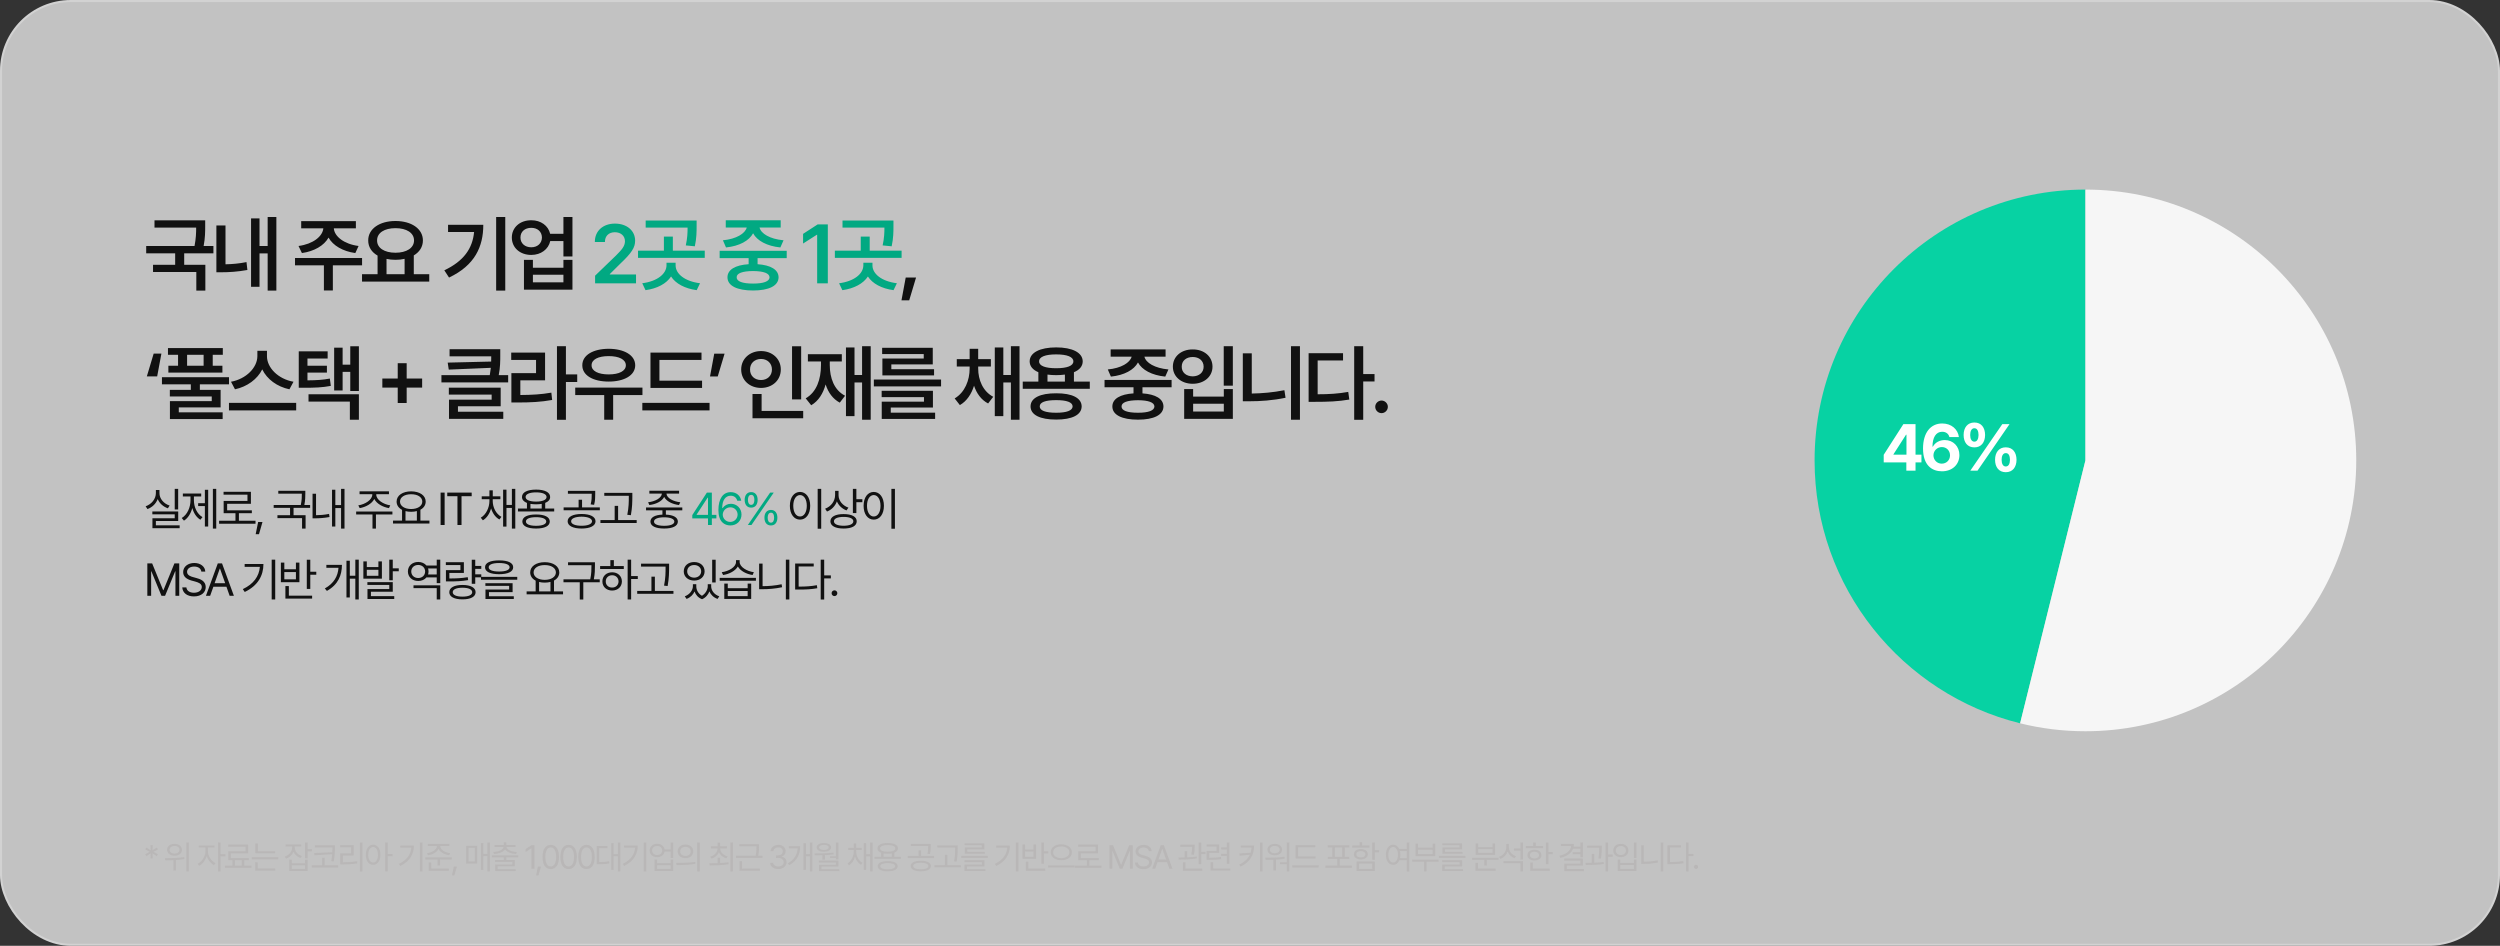
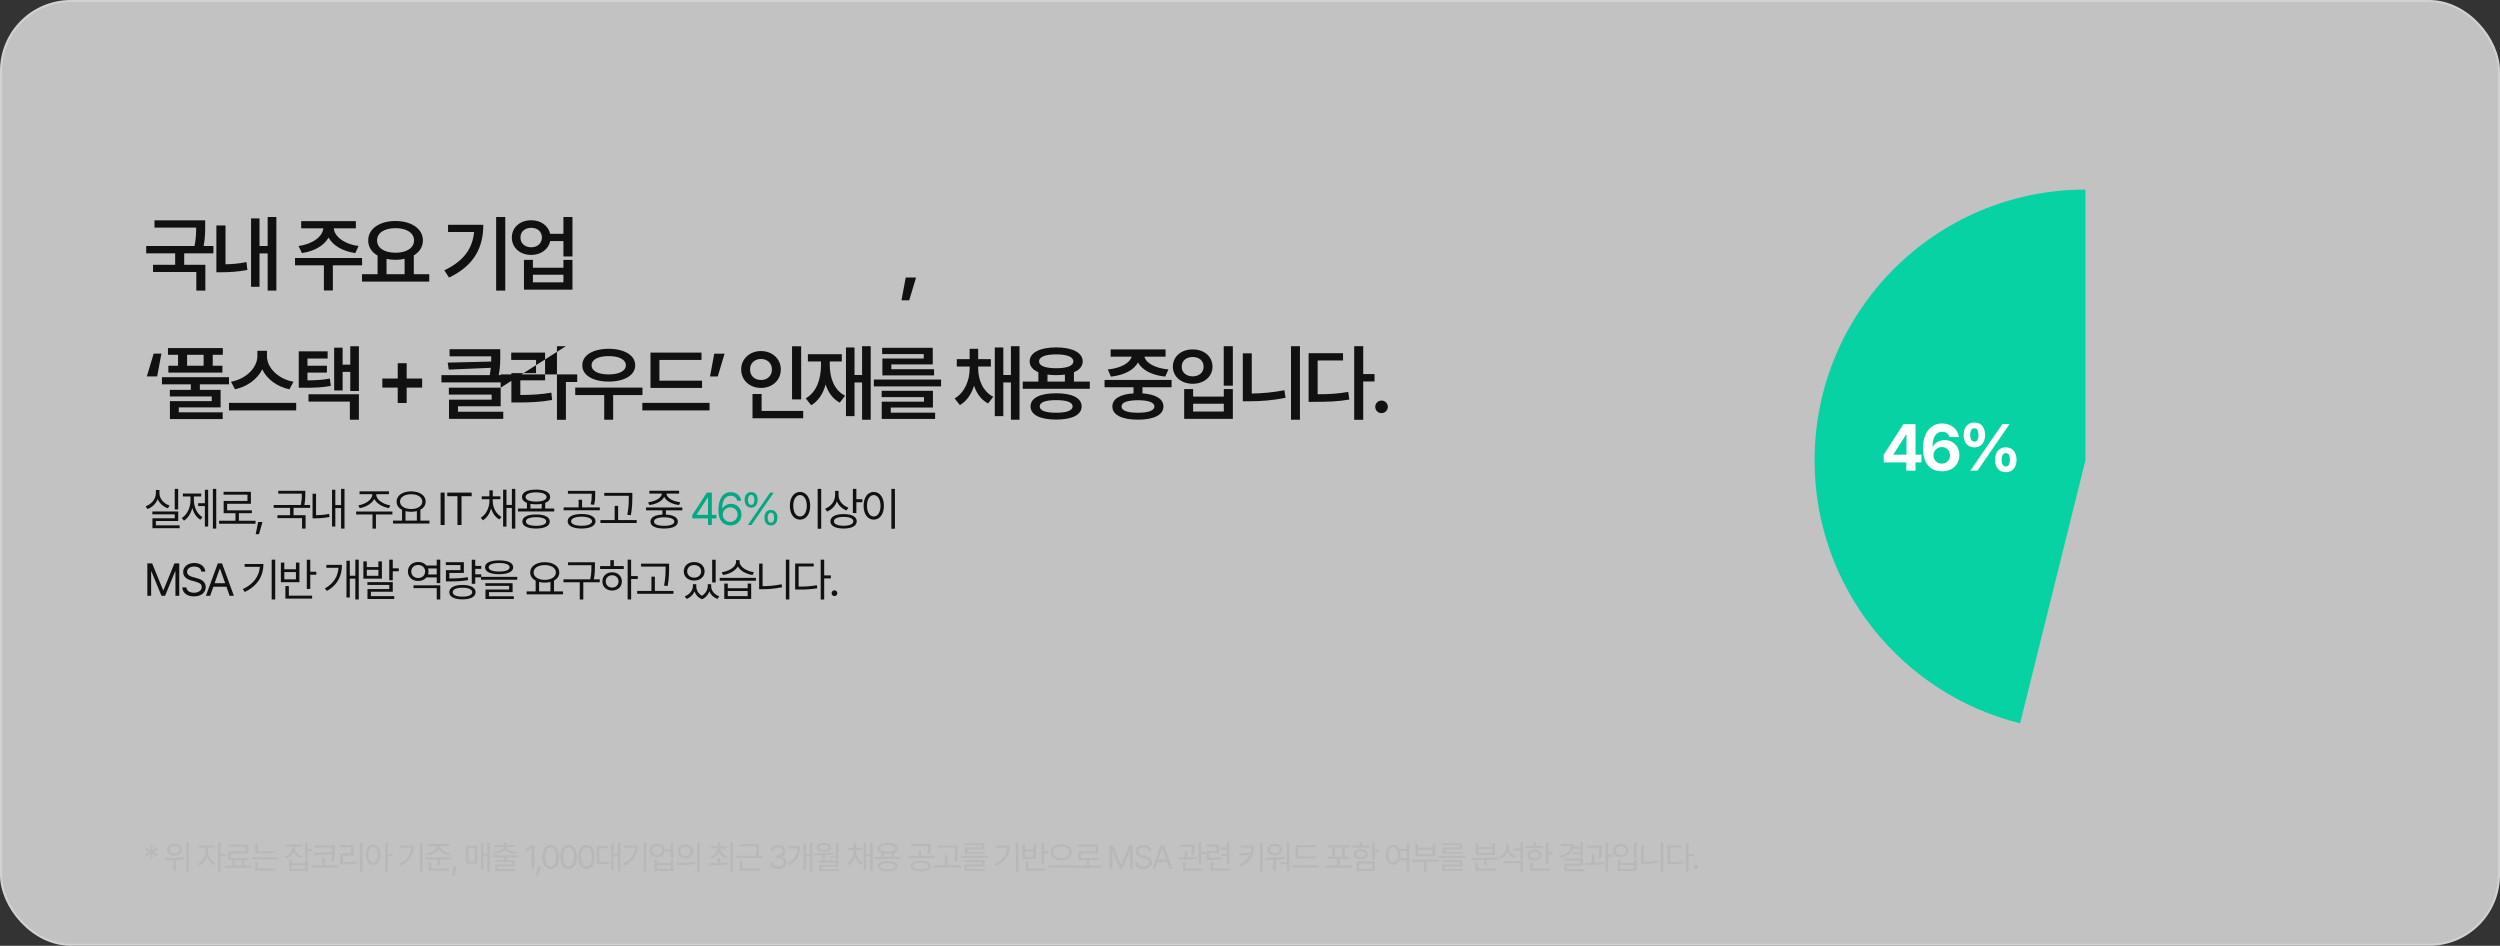
<svg xmlns="http://www.w3.org/2000/svg" width="1200" height="454" viewBox="0 0 1200 454" fill="none">
  <rect x="0" y="0" width="1200" height="454" fill="#333333" stroke="none" />
  <rect x="0.5" y="0.5" width="1199" height="453" rx="33.5" fill="white" fill-opacity="0.7" />
  <rect x="0.5" y="0.5" width="1199" height="453" rx="33.5" stroke="#D2D2D2" />
  <path d="M85.522 234.641V244.545H83.867V234.641H85.522ZM85.543 245.512V250.088H74.822V252.15H86.231V253.525H73.168V248.777H83.867V246.865H73.125V245.512H85.543ZM76.541 236.66C76.519 239.367 78.582 241.752 81.418 242.676L80.58 243.986C78.346 243.224 76.562 241.623 75.703 239.561C74.844 241.784 73.05 243.535 70.783 244.352L69.902 243.02C72.781 242.01 74.822 239.475 74.822 236.66V235.199H76.541V236.66ZM103.795 234.641V253.74H102.184V234.641H103.795ZM99.928 235.113V252.752H98.338V242.912H95.115V241.537H98.338V235.113H99.928ZM93.075 240.098C93.075 243.406 94.557 246.693 97.2 248.219L96.168 249.465C94.288 248.337 92.956 246.274 92.301 243.836C91.603 246.468 90.217 248.713 88.305 249.916L87.231 248.648C89.895 247.059 91.442 243.578 91.442 240.098V238.293H87.768V236.896H96.576V238.293H93.075V240.098ZM122.649 249.959V251.377H105.161V249.959H113.024V246.35H107.352V240.463H118.782V237.455H107.309V236.059H120.436V241.838H109.028V244.953H120.887V246.35H114.678V249.959H122.649ZM125.991 250.561L124.315 256.404H122.726L123.907 250.561H125.991ZM146.554 235.586V236.961C146.554 238.39 146.554 240.098 146.082 242.396H148.853V243.771H140.904V247.295H146.683V253.74H144.986V248.691H133.17V247.295H139.228V243.771H131.365V242.396H144.384C144.879 240.055 144.879 238.39 144.879 236.961H133.578V235.586H146.554ZM165.365 234.641V253.74H163.711V243.857H160.961V252.752H159.371V235.07H160.961V242.418H163.711V234.641H165.365ZM151.701 236.982V247.295C153.602 247.273 155.622 247.145 157.953 246.672L158.168 248.176C155.504 248.648 153.312 248.799 151.207 248.799H150.025V236.982H151.701ZM180.6 237.348C180.579 239.904 183.995 242.074 187.325 242.568L186.702 243.9C183.715 243.396 180.815 241.806 179.655 239.496C178.495 241.806 175.584 243.396 172.651 243.9L171.985 242.568C175.294 242.074 178.71 239.904 178.71 237.348V237.219H172.586V235.844H186.702V237.219H180.6V237.348ZM188.356 245.533V246.93H180.45V253.74H178.795V246.93H170.954V245.533H188.356ZM206.136 249.873V251.291H188.647V249.873H192.987V244.717C191.354 243.868 190.366 242.493 190.366 240.764C190.366 237.799 193.266 235.865 197.349 235.844C201.431 235.865 204.331 237.799 204.331 240.764C204.331 242.461 203.375 243.825 201.796 244.674V249.873H206.136ZM197.349 237.24C194.212 237.219 191.999 238.637 191.999 240.764C191.999 242.891 194.212 244.33 197.349 244.33C200.464 244.33 202.698 242.891 202.698 240.764C202.698 238.637 200.464 237.219 197.349 237.24ZM194.641 249.873H200.099V245.318C199.271 245.544 198.348 245.662 197.349 245.662C196.371 245.662 195.458 245.555 194.641 245.34V249.873ZM213.421 236.445V252H211.488V236.445H213.421ZM214.68 238.164V236.445H226.41V238.164H221.533V252H219.578V238.164H214.68ZM236.51 240.506C236.51 243.557 238.079 246.693 240.7 248.09L239.711 249.357C237.81 248.315 236.435 246.36 235.737 244.051C235.049 246.5 233.685 248.627 231.784 249.744L230.774 248.498C233.352 246.994 234.899 243.664 234.92 240.506V239.625H231.225V238.229H234.92V235.35H236.532V238.229H240.184V239.625H236.51V240.506ZM247.338 234.641V253.74H245.706V243.814H243.106V252.773H241.495V235.049H243.106V242.375H245.706V234.641H247.338ZM266.02 244.094V245.49H248.618V244.094H252.936V241.408C251.411 240.817 250.552 239.84 250.552 238.551C250.552 236.295 253.13 235.006 257.319 235.006C261.466 235.006 264.065 236.295 264.065 238.551C264.065 239.829 263.217 240.807 261.702 241.387V244.094H266.02ZM257.319 246.951C261.423 246.951 263.872 248.133 263.893 250.324C263.872 252.494 261.423 253.697 257.319 253.697C253.173 253.697 250.723 252.494 250.723 250.324C250.723 248.133 253.173 246.951 257.319 246.951ZM257.319 248.24C254.247 248.262 252.421 249.014 252.442 250.324C252.421 251.613 254.247 252.387 257.319 252.387C260.348 252.387 262.196 251.613 262.196 250.324C262.196 249.014 260.348 248.262 257.319 248.24ZM257.319 236.338C254.204 236.338 252.27 237.176 252.292 238.551C252.27 239.947 254.204 240.764 257.319 240.764C260.413 240.764 262.346 239.947 262.346 238.551C262.346 237.176 260.413 236.338 257.319 236.338ZM254.612 244.094H260.026V241.859C259.221 241.999 258.318 242.074 257.319 242.074C256.32 242.074 255.418 241.999 254.612 241.859V244.094ZM279.15 246.715C283.253 246.715 285.853 248.004 285.853 250.217C285.853 252.408 283.253 253.697 279.15 253.697C275.068 253.697 272.468 252.408 272.468 250.217C272.468 248.004 275.068 246.715 279.15 246.715ZM279.15 248.004C276.099 248.025 274.122 248.863 274.144 250.217C274.122 251.549 276.099 252.365 279.15 252.365C282.201 252.365 284.156 251.549 284.177 250.217C284.156 248.863 282.201 248.025 279.15 248.004ZM285.703 235.629V237.24C285.703 238.787 285.703 240.334 285.165 242.311L283.511 242.117C284.027 240.141 284.027 238.744 284.027 237.24V237.004H272.597V235.629H285.703ZM287.915 243.557V244.932H270.535V243.557H277.732V239.861H279.386V243.557H287.915ZM303.525 236.574V238.486C303.504 240.828 303.504 243.449 302.816 247.295L301.097 247.102C301.828 243.449 301.828 240.764 301.828 238.486V237.971H290.054V236.574H303.525ZM305.609 249.637V251.033H288.207V249.637H295.039V242.805H296.693V249.637H305.609ZM327.504 243.578V244.975H319.62V247.016C323.229 247.166 325.356 248.348 325.377 250.367C325.356 252.494 322.907 253.697 318.803 253.697C314.657 253.697 312.207 252.494 312.207 250.367C312.207 248.348 314.324 247.166 317.965 247.016V244.975H310.102V243.578H327.504ZM318.803 248.305C315.731 248.326 313.905 249.078 313.926 250.367C313.905 251.635 315.731 252.387 318.803 252.387C321.832 252.387 323.68 251.635 323.68 250.367C323.68 249.078 321.832 248.326 318.803 248.305ZM325.957 235.543V236.918H319.899C320.006 239.066 323.164 240.731 326.538 241.086L325.914 242.418C322.788 242.042 319.856 240.646 318.803 238.508C317.761 240.646 314.839 242.042 311.692 242.418L311.09 241.086C314.399 240.731 317.579 239.066 317.707 236.918H311.692V235.543H325.957ZM394.178 234.641V253.783H392.481V234.641H394.178ZM384.016 236.123C386.852 236.145 388.893 238.723 388.893 242.783C388.893 246.844 386.852 249.422 384.016 249.422C381.159 249.422 379.139 246.844 379.139 242.783C379.139 238.723 381.159 236.145 384.016 236.123ZM384.016 237.627C382.104 237.648 380.772 239.668 380.772 242.783C380.772 245.898 382.104 247.918 384.016 247.918C385.928 247.918 387.26 245.898 387.26 242.783C387.26 239.668 385.928 237.648 384.016 237.627ZM402.505 237.734C402.505 240.334 404.481 242.719 407.253 243.664L406.329 244.996C404.213 244.223 402.547 242.644 401.71 240.656C400.893 242.901 399.196 244.674 396.962 245.533L396.059 244.18C398.917 243.105 400.829 240.549 400.85 237.605V235.629H402.505V237.734ZM411.055 234.641V239.625H413.934V241.043H411.055V246.264H409.38V234.641H411.055ZM404.932 246.758C408.864 246.758 411.227 248.025 411.227 250.217C411.227 252.451 408.864 253.697 404.932 253.697C401.001 253.697 398.594 252.451 398.594 250.217C398.594 248.025 401.001 246.758 404.932 246.758ZM404.932 248.111C402.053 248.111 400.27 248.906 400.292 250.217C400.27 251.57 402.053 252.344 404.932 252.365C407.833 252.344 409.594 251.57 409.594 250.217C409.594 248.906 407.833 248.111 404.932 248.111ZM429.565 234.641V253.783H427.868V234.641H429.565ZM419.403 236.123C422.239 236.145 424.28 238.723 424.28 242.783C424.28 246.844 422.239 249.422 419.403 249.422C416.546 249.422 414.526 246.844 414.526 242.783C414.526 238.723 416.546 236.145 419.403 236.123ZM419.403 237.627C417.491 237.648 416.159 239.668 416.159 242.783C416.159 245.898 417.491 247.918 419.403 247.918C421.315 247.918 422.647 245.898 422.647 242.783C422.647 239.668 421.315 237.648 419.403 237.627ZM70.719 270.445H73.039L78.281 283.25H78.475L83.717 270.445H86.037V286H84.211V274.248H84.061L79.227 286H77.508L72.674 274.248H72.545V286H70.719V270.445ZM96.641 274.355C96.469 272.83 95.073 271.949 93.203 271.949C91.141 271.949 89.787 273.023 89.787 274.506C89.787 276.139 91.614 276.74 92.795 277.041L94.342 277.471C96.018 277.9 98.746 278.867 98.746 281.768C98.746 284.303 96.705 286.279 93.096 286.279C89.745 286.279 87.66 284.539 87.489 281.961H89.465C89.637 283.701 91.248 284.518 93.096 284.518C95.245 284.518 96.856 283.422 96.856 281.725C96.856 280.221 95.416 279.641 93.784 279.168L91.871 278.652C89.422 277.943 87.918 276.697 87.918 274.592C87.918 271.971 90.26 270.23 93.268 270.23C96.276 270.23 98.446 271.992 98.532 274.355H96.641ZM100.864 286H98.844L104.538 270.445H106.579L112.272 286H110.231L108.684 281.617H102.432L100.864 286ZM103.012 279.92H108.083L105.612 272.959H105.483L103.012 279.92ZM132.105 268.641V287.74H130.408V268.641H132.105ZM126.454 270.725C126.433 276.225 123.876 281.08 117.474 284.152L116.55 282.777C121.717 280.328 124.349 276.665 124.736 272.1H117.431V270.725H126.454ZM148.939 268.662V274.441H151.818V275.859H148.939V282.691H147.263V268.662H148.939ZM149.82 285.914V287.332H136.994V281.316H138.648V285.914H149.82ZM136.478 270.037V273.26H142.043V270.037H143.718V279.469H134.824V270.037H136.478ZM136.478 278.094H142.043V274.592H136.478V278.094ZM172.209 268.641V287.74H170.555V277.75H167.912V286.795H166.301V269.156H167.912V276.354H170.555V268.641H172.209ZM164.131 271.133C164.11 275.988 162.412 280.586 156.912 283.637L155.924 282.455C160.361 279.984 162.198 276.482 162.477 272.529H156.655V271.133H164.131ZM176.067 269.457V272.207H181.631V269.457H183.307V277.771H174.413V269.457H176.067ZM176.067 276.396H181.631V273.518H176.067V276.396ZM188.528 268.641V272.787H191.407V274.205H188.528V278.523H186.852V268.641H188.528ZM188.528 279.426V284.045H178.044V286.15H189.237V287.525H176.389V282.756H186.852V280.779H176.346V279.426H188.528ZM211.325 280.951V287.74H209.628V282.305H198.478V280.951H211.325ZM211.325 268.641V279.898H209.628V277.148H204.708C203.817 278.233 202.409 278.878 200.755 278.867C197.898 278.889 195.792 276.998 195.792 274.291C195.792 271.627 197.898 269.736 200.755 269.736C202.399 269.736 203.806 270.381 204.708 271.455H209.628V268.641H211.325ZM200.755 271.176C198.8 271.176 197.404 272.486 197.404 274.291C197.404 276.16 198.8 277.449 200.755 277.449C202.624 277.449 204.064 276.16 204.064 274.291C204.064 272.486 202.624 271.176 200.755 271.176ZM205.46 275.752H209.628V272.852H205.46C205.611 273.303 205.696 273.775 205.696 274.291C205.696 274.807 205.611 275.301 205.46 275.752ZM231.017 271.648V273.066H228.117V275.666H231.017V277.105H228.117V280.221H226.441V268.662H228.117V271.648H231.017ZM222.66 269.844V275H215.699V277.664C219.093 277.664 221.553 277.546 224.529 277.041L224.701 278.459C221.628 278.975 219.072 279.082 215.527 279.082H214.044V273.668H221.005V271.24H214.001V269.844H222.66ZM221.994 280.779C225.882 280.779 228.289 282.068 228.289 284.26C228.289 286.451 225.882 287.697 221.994 287.697C218.041 287.697 215.656 286.451 215.656 284.26C215.656 282.068 218.041 280.779 221.994 280.779ZM221.994 282.111C219.072 282.111 217.289 282.906 217.31 284.26C217.289 285.592 219.072 286.387 221.994 286.387C224.894 286.387 226.656 285.592 226.656 284.26C226.656 282.906 224.894 282.111 221.994 282.111ZM239.58 268.984C243.834 268.984 246.326 270.145 246.326 272.271C246.326 274.441 243.834 275.602 239.58 275.623C235.326 275.602 232.812 274.441 232.812 272.271C232.812 270.145 235.326 268.984 239.58 268.984ZM239.58 270.252C236.4 270.252 234.553 271.025 234.574 272.271C234.553 273.604 236.4 274.334 239.58 274.334C242.738 274.334 244.607 273.604 244.607 272.271C244.607 271.025 242.738 270.252 239.58 270.252ZM248.281 276.912V278.287H230.879V276.912H248.281ZM246.047 279.941V284.217H234.703V286.193H246.627V287.525H233.027V282.971H244.392V281.23H232.984V279.941H246.047ZM270.262 283.873V285.291H252.774V283.873H257.114V278.717C255.481 277.868 254.493 276.493 254.493 274.764C254.493 271.799 257.393 269.865 261.475 269.844C265.557 269.865 268.458 271.799 268.458 274.764C268.458 276.461 267.501 277.825 265.922 278.674V283.873H270.262ZM261.475 271.24C258.338 271.219 256.125 272.637 256.125 274.764C256.125 276.891 258.338 278.33 261.475 278.33C264.59 278.33 266.825 276.891 266.825 274.764C266.825 272.637 264.59 271.219 261.475 271.24ZM258.768 283.873H264.225V279.318C263.398 279.544 262.474 279.662 261.475 279.662C260.498 279.662 259.584 279.555 258.768 279.34V283.873ZM285.571 269.887V271.562C285.571 273.378 285.571 275.344 285.034 278.094H287.87V279.49H279.985V287.783H278.288V279.49H270.468V278.094H283.315C283.895 275.344 283.895 273.335 283.895 271.562V271.283H272.659V269.887H285.571ZM302.943 268.641V276.525H306.144V277.922H302.943V287.74H301.267V268.641H302.943ZM299.419 271.713V273.109H288.054V271.713H292.974V268.877H294.65V271.713H299.419ZM293.833 274.699C296.54 274.699 298.495 276.504 298.517 279.082C298.495 281.66 296.54 283.465 293.833 283.465C291.105 283.465 289.128 281.66 289.15 279.082C289.128 276.504 291.105 274.699 293.833 274.699ZM293.833 276.117C292.05 276.117 290.739 277.363 290.761 279.082C290.739 280.822 292.05 282.047 293.833 282.025C295.595 282.047 296.884 280.822 296.905 279.082C296.884 277.363 295.595 276.117 293.833 276.117ZM321.173 270.574V272.486C321.152 274.828 321.152 277.449 320.464 281.295L318.746 281.102C319.476 277.449 319.476 274.764 319.476 272.486V271.971H307.703V270.574H321.173ZM323.257 283.637V285.033H305.855V283.637H312.687V276.805H314.341V283.637H323.257ZM334.217 281.467C334.217 283.153 335.119 284.947 336.945 285.979C338.75 284.851 339.717 282.949 339.717 281.467V280.414H341.371V281.467C341.371 283.422 342.811 285.398 345.26 286.236L344.422 287.482C342.51 286.806 341.167 285.474 340.512 283.873C339.921 285.42 338.75 286.881 336.988 287.633C335.13 286.924 333.948 285.517 333.379 283.916C332.702 285.463 331.381 286.795 329.555 287.482L328.695 286.236C331.102 285.334 332.563 283.293 332.584 281.467V280.414H334.217V281.467ZM343.52 268.662V279.576H341.844V268.662H343.52ZM333.207 269.779C336.108 269.779 338.213 271.584 338.213 274.248C338.213 276.869 336.108 278.674 333.207 278.674C330.307 278.674 328.201 276.869 328.201 274.248C328.201 271.584 330.307 269.779 333.207 269.779ZM333.207 271.219C331.252 271.197 329.834 272.465 329.856 274.248C329.834 276.01 331.252 277.256 333.207 277.277C335.141 277.256 336.559 276.01 336.559 274.248C336.559 272.465 335.141 271.197 333.207 271.219ZM349.332 280.113V282.348H358.871V280.113H360.569V287.482H347.657V280.113H349.332ZM349.332 286.129H358.871V283.68H349.332V286.129ZM362.846 277.363V278.76H345.444V277.363H362.846ZM355.026 269.758C355.026 272.121 358.506 274.227 361.858 274.656L361.235 276.01C358.27 275.569 355.37 274.055 354.166 271.906C352.942 274.065 350.02 275.569 347.077 276.01L346.432 274.656C349.827 274.205 353.286 272.186 353.286 269.758V268.855H355.026V269.758ZM378.885 268.641V287.74H377.21V268.641H378.885ZM366.038 270.531V281.359C368.949 281.349 371.967 281.112 375.169 280.436L375.405 281.875C372.01 282.584 368.981 282.82 365.93 282.82H364.384V270.531H366.038ZM395.612 268.641V276.203H398.814V277.621H395.612V287.783H393.937V268.641H395.612ZM390.585 270.51V271.906H383.345V281.574C386.804 281.574 389.253 281.413 392.089 280.887L392.304 282.348C389.317 282.885 386.804 282.992 383.173 282.992H381.669V270.51H390.585ZM400.544 286.129C399.792 286.129 399.148 285.506 399.169 284.732C399.148 283.98 399.792 283.357 400.544 283.357C401.296 283.357 401.919 283.98 401.919 284.732C401.919 285.506 401.296 286.129 400.544 286.129Z" fill="#111111" />
  <path d="M332.298 248.82V247.23L339.302 236.445H341.687V247.123H343.856V248.82H341.687V252H339.839V248.82H332.298ZM334.382 247.123H339.839V238.895H339.646L334.382 246.994V247.123ZM350.507 252.215C347.8 252.172 344.835 250.582 344.835 244.824C344.835 239.324 347.091 236.23 350.743 236.23C353.472 236.23 355.384 237.906 355.792 240.355H353.88C353.515 238.98 352.484 237.949 350.743 237.949C348.187 237.949 346.661 240.141 346.661 243.879H346.855C347.757 242.59 349.175 241.816 350.851 241.816C353.622 241.816 355.921 243.965 355.921 246.973C355.921 249.895 353.773 252.236 350.507 252.215ZM350.507 250.518C352.527 250.518 354.031 248.928 354.052 246.994C354.031 245.082 352.591 243.514 350.55 243.514C348.509 243.514 346.941 245.168 346.919 247.016C346.919 248.842 348.423 250.518 350.507 250.518ZM360.552 243.664C358.533 243.664 357.437 242.16 357.437 239.926C357.437 237.734 358.576 236.209 360.552 236.209C362.593 236.209 363.668 237.734 363.668 239.926C363.668 242.16 362.55 243.664 360.552 243.664ZM360.552 242.332C361.605 242.332 362.099 241.387 362.099 239.926C362.099 238.486 361.648 237.52 360.552 237.541C359.521 237.541 359.006 238.486 359.006 239.926C359.006 241.387 359.521 242.332 360.552 242.332ZM370.049 252.215C368.029 252.236 366.912 250.711 366.933 248.498C366.912 246.285 368.072 244.76 370.049 244.76C372.068 244.76 373.142 246.285 373.142 248.498C373.142 250.711 372.025 252.236 370.049 252.215ZM370.049 250.883C371.08 250.883 371.574 249.938 371.574 248.498C371.574 247.037 371.123 246.07 370.049 246.092C369.017 246.113 368.48 247.037 368.48 248.498C368.48 249.938 368.996 250.883 370.049 250.883ZM358.963 252L369.662 236.445H371.402L360.703 252H358.963Z" fill="#01A982" />
-   <path d="M98.492 105.766V108.461C98.492 111.098 98.492 114.125 97.75 118.07H102.438V121.586H88.414V127.094H98.57V139.477H94.234V130.57H73.453V127.094H84.078V121.586H70.172V118.07H93.375C94.078 114.457 94.156 111.703 94.156 109.242H74.156V105.766H98.492ZM132.655 104.164V139.477H128.475V121.625H124.569V137.68H120.506V104.828H124.569V118.07H128.475V104.164H132.655ZM108.241 108.227V126.859C111.287 126.801 114.627 126.547 118.319 125.805L118.748 129.594C113.983 130.453 109.959 130.688 106.209 130.688H103.866V108.227H108.241ZM173.792 123.852V127.367H159.769V139.438H155.472V127.367H141.605V123.852H173.792ZM170.823 106.156V109.594H160.238C160.491 113.461 165.14 117.172 172.113 118.07L170.55 121.469C164.534 120.629 159.847 117.875 157.698 114.047C155.55 117.875 150.863 120.629 144.925 121.469L143.284 118.07C150.218 117.172 154.866 113.461 155.198 109.594H144.573V106.156H170.823ZM206.041 131.625V135.18H173.775V131.625H181.236V122.68C178.423 121.078 176.724 118.559 176.744 115.414C176.705 109.789 182.252 106.078 189.83 106.078C197.447 106.078 202.994 109.789 202.994 115.414C202.994 118.5 201.353 120.98 198.619 122.602V131.625H206.041ZM189.83 109.516C184.556 109.516 180.963 111.742 181.002 115.414C180.963 119.047 184.556 121.312 189.83 121.312C195.103 121.312 198.736 119.047 198.736 115.414C198.736 111.742 195.103 109.516 189.83 109.516ZM185.533 131.625H194.205V124.242C192.857 124.555 191.392 124.711 189.83 124.711C188.306 124.711 186.861 124.555 185.533 124.281V131.625ZM242.53 104.164V139.477H238.155V104.164H242.53ZM231.983 107.914C231.983 118.422 227.92 127.367 215.538 133.227L213.272 129.75C222.51 125.355 226.807 119.379 227.569 111.352H215.069V107.914H231.983ZM255.012 105.727C259.583 105.688 263.177 108.324 264.075 112.211H270.442V104.164H274.778V123.109H270.442V115.727H264.114C263.235 119.691 259.602 122.367 255.012 122.367C249.583 122.367 245.677 118.891 245.677 114.008C245.677 109.203 249.583 105.688 255.012 105.727ZM255.012 109.359C251.966 109.359 249.817 111.156 249.817 114.008C249.817 116.82 251.966 118.695 255.012 118.695C257.981 118.695 260.091 116.82 260.13 114.008C260.091 111.156 257.981 109.359 255.012 109.359ZM255.794 124.75V128.5H270.442V124.75H274.778V139.047H251.497V124.75H255.794ZM255.794 135.531H270.442V131.859H255.794V135.531ZM439.702 133.227L436.42 144.164H432.709L434.741 133.227H439.702ZM70.484 180.656L73.766 169.719H77.477L75.445 180.656H70.484ZM106.952 167.062V170.305H102.108V175.539H106.756V178.859H80.819V175.539H85.467V170.305H80.623V167.062H106.952ZM109.92 181.047V184.484H95.936V187.141H105.897V195.539H85.819V197.922H106.873V201.164H81.561V192.531H101.639V190.305H81.522V187.141H91.6V184.484H77.733V181.047H109.92ZM89.803 175.539H97.733V170.305H89.803V175.539ZM128.145 171.008C128.145 176.477 133.497 181.945 140.88 183.234L138.927 186.867C133.009 185.617 128.165 182.043 125.88 177.297C123.536 182.004 118.692 185.598 112.794 186.867L110.88 183.234C118.184 181.906 123.497 176.438 123.536 171.008V168.391H128.145V171.008ZM142.169 193.391V196.984H109.903V193.391H142.169ZM157.269 168.625V172.102H147.581V175.539H156.917V178.859H147.581V182.57C151.898 182.531 154.886 182.355 158.323 181.711L158.792 185.227C154.652 186.008 151.214 186.125 145.745 186.125H143.402V168.625H157.269ZM172.269 166.203V187.688H168.128V178.508H164.456V187.414H160.394V166.867H164.456V175.031H168.128V166.203H172.269ZM172.269 189.25V201.477H167.933V192.766H148.089V189.25H172.269ZM190.906 193.43V186.047H183.523V181.711H190.906V174.328H195.203V181.711H202.625V186.047H195.203V193.43H190.906ZM240.13 167.609V170.539C240.13 173.293 240.13 176.301 239.387 180.07H243.919V183.547H211.887V180.07H235.091C235.305 178.82 235.462 177.668 235.598 176.555L215.403 177.414L214.895 174.055L235.755 173.547C235.794 172.688 235.794 171.867 235.794 171.047H215.794V167.609H240.13ZM240.325 186.086V194.992H219.817V197.648H241.575V201.047H215.52V191.828H235.989V189.406H215.442V186.086H240.325ZM271.636 166.164V179.719H277.066V183.352H271.636V201.516H267.339V166.164H271.636ZM261.636 169.25V182.57H249.761V189.602C255.347 189.562 259.702 189.328 264.644 188.469L265.034 191.984C259.605 192.961 254.761 193.195 248.355 193.195H245.464V179.094H257.3V172.766H245.386V169.25H261.636ZM308.377 186.047V189.641H294.314V201.477H290.017V189.641H276.111V186.047H308.377ZM292.166 167.414C299.666 167.453 304.9 170.5 304.9 175.344C304.9 180.148 299.666 183.156 292.166 183.156C284.627 183.156 279.47 180.148 279.509 175.344C279.47 170.5 284.627 167.453 292.166 167.414ZM292.166 170.93C287.166 170.93 283.923 172.57 283.962 175.344C283.923 178.078 287.166 179.719 292.166 179.719C297.166 179.719 300.408 178.078 300.408 175.344C300.408 172.57 297.166 170.93 292.166 170.93ZM336.992 182.727V186.203H312.227V169.25H336.719V172.766H316.523V182.727H336.992ZM340.586 193.391V196.984H308.32V193.391H340.586ZM347.795 169.758L344.514 180.695H340.803L342.834 169.758H347.795ZM384.558 166.203V191.711H380.183V166.203H384.558ZM385.534 197.258V200.773H361.198V189.133H365.573V197.258H385.534ZM365.3 168.508C370.652 168.508 374.792 172.219 374.792 177.336C374.792 182.57 370.652 186.203 365.3 186.203C359.909 186.203 355.769 182.57 355.769 177.336C355.769 172.219 359.909 168.508 365.3 168.508ZM365.3 172.297C362.292 172.297 359.987 174.289 360.027 177.336C359.987 180.461 362.292 182.414 365.3 182.414C368.23 182.414 370.534 180.461 370.534 177.336C370.534 174.289 368.23 172.297 365.3 172.297ZM417.939 166.164V201.477H413.798V183.586H410.166V199.758H406.064V166.789H410.166V179.992H413.798V166.164H417.939ZM398.291 175.188C398.291 181.477 400.4 187.258 405.634 189.953L403.095 193.273C399.736 191.477 397.529 188.371 396.298 184.523C395.087 188.918 392.88 192.453 389.384 194.523L386.728 191.203C391.962 188.234 394.072 182.062 394.072 175.188V173.508H387.783V170.031H404.072V173.508H398.291V175.188ZM451.711 182.18V185.461H419.445V182.18H451.711ZM447.805 187.57V195.617H427.57V198.078H448.859V201.086H423.234V192.805H443.508V190.617H423.195V187.57H447.805ZM447.727 166.945V174.914H427.844V177.219H448.352V180.188H423.547V172.102H443.391V169.953H423.43V166.945H447.727ZM469.528 176.906C469.528 182.297 471.755 187.844 476.755 190.461L474.294 193.664C470.993 191.945 468.786 188.859 467.536 185.148C466.286 189.133 464.059 192.551 460.739 194.445L458.239 191.242C463.161 188.352 465.427 182.492 465.427 176.906V175.93H459.255V172.375H465.427V167.414H469.528V172.375H475.622V175.93H469.528V176.906ZM489.372 166.164V201.477H485.231V183.586H481.598V199.758H477.497V166.789H481.598V179.992H485.231V166.164H489.372ZM523.105 183.156V186.633H490.917V183.156H498.417V178.664C495.761 177.551 494.237 175.773 494.237 173.469C494.237 169.25 499.198 166.75 506.972 166.75C514.745 166.75 519.667 169.25 519.706 173.469C519.687 175.793 518.163 177.57 515.487 178.664V183.156H523.105ZM506.972 188.781C514.589 188.742 519.159 191.008 519.198 195.07C519.159 199.172 514.589 201.398 506.972 201.398C499.277 201.398 494.667 199.172 494.667 195.07C494.667 191.008 499.277 188.742 506.972 188.781ZM506.972 192.062C501.816 192.062 499.042 193.078 499.081 195.07C499.042 197.062 501.816 198.117 506.972 198.117C512.011 198.117 514.823 197.062 514.862 195.07C514.823 193.078 512.011 192.062 506.972 192.062ZM506.972 170.109C501.737 170.109 498.73 171.281 498.769 173.469C498.73 175.617 501.737 176.75 506.972 176.75C512.167 176.75 515.214 175.617 515.214 173.469C515.214 171.281 512.167 170.109 506.972 170.109ZM502.792 183.156H511.152V179.797C509.882 179.973 508.476 180.07 506.972 180.07C505.468 180.07 504.062 179.973 502.792 179.797V183.156ZM562.367 182.375V185.891H548.383V188.82C554.711 189.25 558.422 191.438 558.461 195.109C558.422 199.172 553.852 201.438 546.234 201.438C538.539 201.438 533.93 199.172 533.93 195.109C533.93 191.438 537.68 189.23 544.086 188.82V185.891H530.18V182.375H562.367ZM546.234 192.102C541.078 192.141 538.305 193.156 538.344 195.109C538.305 197.062 541.078 198.117 546.234 198.117C551.273 198.117 554.086 197.062 554.125 195.109C554.086 193.156 551.273 192.141 546.234 192.102ZM559.477 167.727V171.203H549.32C550.004 174.113 554.223 176.73 560.844 177.336L559.32 180.773C552.914 180.129 548.148 177.57 546.234 173.977C544.32 177.551 539.633 180.129 533.227 180.773L531.742 177.336C538.227 176.73 542.445 174.074 543.188 171.203H533.109V167.727H559.477ZM591.764 166.164V185.109H587.389V166.164H591.764ZM572.702 186.75V190.383H587.428V186.75H591.764V201.047H568.405V186.75H572.702ZM572.702 197.531H587.428V193.781H572.702V197.531ZM572.506 167.727C577.936 167.688 581.998 171.086 581.998 176.008C581.998 180.812 577.936 184.211 572.506 184.211C567.038 184.211 562.975 180.812 562.975 176.008C562.975 171.086 567.038 167.688 572.506 167.727ZM572.506 171.359C569.42 171.359 567.194 173.156 567.233 176.008C567.194 178.82 569.42 180.617 572.506 180.656C575.553 180.617 577.741 178.82 577.741 176.008C577.741 173.156 575.553 171.359 572.506 171.359ZM623.973 166.164V201.477H619.677V166.164H623.973ZM600.848 169.602V188.898C605.809 188.82 611.083 188.371 616.513 187.297L617.059 190.93C610.848 192.219 605.067 192.609 599.598 192.609H596.552V169.602H600.848ZM654.347 166.164V179.562H659.777V183.117H654.347V201.516H650.011V166.164H654.347ZM644.659 169.523V173.039H632.472V189.25C637.96 189.25 642.296 188.977 647.159 188.117L647.667 191.789C642.198 192.727 637.433 192.883 631.066 192.883H628.136V169.523H644.659ZM663.158 198.312C661.478 198.312 660.111 196.945 660.111 195.266C660.111 193.625 661.478 192.258 663.158 192.258C664.759 192.258 666.166 193.625 666.166 195.266C666.166 196.945 664.759 198.312 663.158 198.312Z" fill="#111111" />
-   <path d="M285.642 136V132.328L295.642 122.68C298.494 119.828 299.978 118.148 299.978 115.766C299.978 113.148 297.908 111.469 295.134 111.469C292.205 111.469 290.33 113.305 290.369 116.156H285.525C285.486 110.805 289.509 107.328 295.173 107.328C300.955 107.328 304.861 110.766 304.861 115.531C304.861 118.734 303.298 121.312 297.752 126.547L292.712 131.547V131.742H305.291V136H285.642ZM334.375 105.844V108.5C334.375 111.195 334.375 114.242 333.516 118.227L329.18 117.797C329.961 114.262 330.039 111.645 330.039 109.242H309.922V105.844H334.375ZM338.281 120.336V123.773H306.25V120.336H318.672V113.578H322.969V120.336H338.281ZM324.297 127.406C324.297 131.391 328.594 135.023 336.016 135.961L334.414 139.281C328.672 138.5 324.297 136.117 322.109 132.719C319.902 136.117 315.527 138.5 309.844 139.281L308.281 135.961C315.586 135.023 319.883 131.391 319.922 127.406V126.117H324.297V127.406ZM377.622 120.375V123.891H363.638V126.82C369.966 127.25 373.677 129.438 373.716 133.109C373.677 137.172 369.106 139.438 361.489 139.438C353.794 139.438 349.184 137.172 349.184 133.109C349.184 129.438 352.934 127.23 359.341 126.82V123.891H345.434V120.375H377.622ZM361.489 130.102C356.333 130.141 353.559 131.156 353.598 133.109C353.559 135.062 356.333 136.117 361.489 136.117C366.528 136.117 369.341 135.062 369.38 133.109C369.341 131.156 366.528 130.141 361.489 130.102ZM374.731 105.727V109.203H364.575C365.259 112.113 369.477 114.73 376.098 115.336L374.575 118.773C368.169 118.129 363.403 115.57 361.489 111.977C359.575 115.551 354.888 118.129 348.481 118.773L346.997 115.336C353.481 114.73 357.7 112.074 358.442 109.203H348.364V105.727H374.731ZM397.353 107.719V136H392.236V112.68H392.08L385.478 116.898V112.25L392.47 107.719H397.353ZM428.859 105.844V108.5C428.859 111.195 428.859 114.242 428 118.227L423.664 117.797C424.445 114.262 424.523 111.645 424.523 109.242H404.406V105.844H428.859ZM432.766 120.336V123.773H400.734V120.336H413.156V113.578H417.453V120.336H432.766ZM418.781 127.406C418.781 131.391 423.078 135.023 430.5 135.961L428.898 139.281C423.156 138.5 418.781 136.117 416.594 132.719C414.387 136.117 410.012 138.5 404.328 139.281L402.766 135.961C410.07 135.023 414.367 131.391 414.406 127.406V126.117H418.781V127.406Z" fill="#01A982" />
+   <path d="M98.492 105.766V108.461C98.492 111.098 98.492 114.125 97.75 118.07H102.438V121.586H88.414V127.094H98.57V139.477H94.234V130.57H73.453V127.094H84.078V121.586H70.172V118.07H93.375C94.078 114.457 94.156 111.703 94.156 109.242H74.156V105.766H98.492ZM132.655 104.164V139.477H128.475V121.625H124.569V137.68H120.506V104.828H124.569V118.07H128.475V104.164H132.655ZM108.241 108.227V126.859C111.287 126.801 114.627 126.547 118.319 125.805L118.748 129.594C113.983 130.453 109.959 130.688 106.209 130.688H103.866V108.227H108.241ZM173.792 123.852V127.367H159.769V139.438H155.472V127.367H141.605V123.852H173.792ZM170.823 106.156V109.594H160.238C160.491 113.461 165.14 117.172 172.113 118.07L170.55 121.469C164.534 120.629 159.847 117.875 157.698 114.047C155.55 117.875 150.863 120.629 144.925 121.469L143.284 118.07C150.218 117.172 154.866 113.461 155.198 109.594H144.573V106.156H170.823ZM206.041 131.625V135.18H173.775V131.625H181.236V122.68C178.423 121.078 176.724 118.559 176.744 115.414C176.705 109.789 182.252 106.078 189.83 106.078C197.447 106.078 202.994 109.789 202.994 115.414C202.994 118.5 201.353 120.98 198.619 122.602V131.625H206.041ZM189.83 109.516C184.556 109.516 180.963 111.742 181.002 115.414C180.963 119.047 184.556 121.312 189.83 121.312C195.103 121.312 198.736 119.047 198.736 115.414C198.736 111.742 195.103 109.516 189.83 109.516ZM185.533 131.625H194.205V124.242C192.857 124.555 191.392 124.711 189.83 124.711C188.306 124.711 186.861 124.555 185.533 124.281V131.625ZM242.53 104.164V139.477H238.155V104.164H242.53ZM231.983 107.914C231.983 118.422 227.92 127.367 215.538 133.227L213.272 129.75C222.51 125.355 226.807 119.379 227.569 111.352H215.069V107.914H231.983ZM255.012 105.727C259.583 105.688 263.177 108.324 264.075 112.211H270.442V104.164H274.778V123.109H270.442V115.727H264.114C263.235 119.691 259.602 122.367 255.012 122.367C249.583 122.367 245.677 118.891 245.677 114.008C245.677 109.203 249.583 105.688 255.012 105.727ZM255.012 109.359C251.966 109.359 249.817 111.156 249.817 114.008C249.817 116.82 251.966 118.695 255.012 118.695C257.981 118.695 260.091 116.82 260.13 114.008C260.091 111.156 257.981 109.359 255.012 109.359ZM255.794 124.75V128.5H270.442V124.75H274.778V139.047H251.497V124.75H255.794ZM255.794 135.531H270.442V131.859H255.794V135.531ZM439.702 133.227L436.42 144.164H432.709L434.741 133.227H439.702ZM70.484 180.656L73.766 169.719H77.477L75.445 180.656H70.484ZM106.952 167.062V170.305H102.108V175.539H106.756V178.859H80.819V175.539H85.467V170.305H80.623V167.062H106.952ZM109.92 181.047V184.484H95.936V187.141H105.897V195.539H85.819V197.922H106.873V201.164H81.561V192.531H101.639V190.305H81.522V187.141H91.6V184.484H77.733V181.047H109.92ZM89.803 175.539H97.733V170.305H89.803V175.539ZM128.145 171.008C128.145 176.477 133.497 181.945 140.88 183.234L138.927 186.867C133.009 185.617 128.165 182.043 125.88 177.297C123.536 182.004 118.692 185.598 112.794 186.867L110.88 183.234C118.184 181.906 123.497 176.438 123.536 171.008V168.391H128.145V171.008ZM142.169 193.391V196.984H109.903V193.391H142.169ZM157.269 168.625V172.102H147.581V175.539H156.917V178.859H147.581V182.57C151.898 182.531 154.886 182.355 158.323 181.711L158.792 185.227C154.652 186.008 151.214 186.125 145.745 186.125H143.402V168.625H157.269ZM172.269 166.203V187.688H168.128V178.508H164.456V187.414H160.394V166.867H164.456V175.031H168.128V166.203H172.269ZM172.269 189.25V201.477H167.933V192.766H148.089V189.25H172.269ZM190.906 193.43V186.047H183.523V181.711H190.906V174.328H195.203V181.711H202.625V186.047H195.203V193.43H190.906ZM240.13 167.609V170.539C240.13 173.293 240.13 176.301 239.387 180.07H243.919V183.547H211.887V180.07H235.091C235.305 178.82 235.462 177.668 235.598 176.555L215.403 177.414L214.895 174.055L235.755 173.547C235.794 172.688 235.794 171.867 235.794 171.047H215.794V167.609H240.13ZM240.325 186.086V194.992H219.817V197.648H241.575V201.047H215.52V191.828H235.989V189.406H215.442V186.086H240.325ZV179.719H277.066V183.352H271.636V201.516H267.339V166.164H271.636ZM261.636 169.25V182.57H249.761V189.602C255.347 189.562 259.702 189.328 264.644 188.469L265.034 191.984C259.605 192.961 254.761 193.195 248.355 193.195H245.464V179.094H257.3V172.766H245.386V169.25H261.636ZM308.377 186.047V189.641H294.314V201.477H290.017V189.641H276.111V186.047H308.377ZM292.166 167.414C299.666 167.453 304.9 170.5 304.9 175.344C304.9 180.148 299.666 183.156 292.166 183.156C284.627 183.156 279.47 180.148 279.509 175.344C279.47 170.5 284.627 167.453 292.166 167.414ZM292.166 170.93C287.166 170.93 283.923 172.57 283.962 175.344C283.923 178.078 287.166 179.719 292.166 179.719C297.166 179.719 300.408 178.078 300.408 175.344C300.408 172.57 297.166 170.93 292.166 170.93ZM336.992 182.727V186.203H312.227V169.25H336.719V172.766H316.523V182.727H336.992ZM340.586 193.391V196.984H308.32V193.391H340.586ZM347.795 169.758L344.514 180.695H340.803L342.834 169.758H347.795ZM384.558 166.203V191.711H380.183V166.203H384.558ZM385.534 197.258V200.773H361.198V189.133H365.573V197.258H385.534ZM365.3 168.508C370.652 168.508 374.792 172.219 374.792 177.336C374.792 182.57 370.652 186.203 365.3 186.203C359.909 186.203 355.769 182.57 355.769 177.336C355.769 172.219 359.909 168.508 365.3 168.508ZM365.3 172.297C362.292 172.297 359.987 174.289 360.027 177.336C359.987 180.461 362.292 182.414 365.3 182.414C368.23 182.414 370.534 180.461 370.534 177.336C370.534 174.289 368.23 172.297 365.3 172.297ZM417.939 166.164V201.477H413.798V183.586H410.166V199.758H406.064V166.789H410.166V179.992H413.798V166.164H417.939ZM398.291 175.188C398.291 181.477 400.4 187.258 405.634 189.953L403.095 193.273C399.736 191.477 397.529 188.371 396.298 184.523C395.087 188.918 392.88 192.453 389.384 194.523L386.728 191.203C391.962 188.234 394.072 182.062 394.072 175.188V173.508H387.783V170.031H404.072V173.508H398.291V175.188ZM451.711 182.18V185.461H419.445V182.18H451.711ZM447.805 187.57V195.617H427.57V198.078H448.859V201.086H423.234V192.805H443.508V190.617H423.195V187.57H447.805ZM447.727 166.945V174.914H427.844V177.219H448.352V180.188H423.547V172.102H443.391V169.953H423.43V166.945H447.727ZM469.528 176.906C469.528 182.297 471.755 187.844 476.755 190.461L474.294 193.664C470.993 191.945 468.786 188.859 467.536 185.148C466.286 189.133 464.059 192.551 460.739 194.445L458.239 191.242C463.161 188.352 465.427 182.492 465.427 176.906V175.93H459.255V172.375H465.427V167.414H469.528V172.375H475.622V175.93H469.528V176.906ZM489.372 166.164V201.477H485.231V183.586H481.598V199.758H477.497V166.789H481.598V179.992H485.231V166.164H489.372ZM523.105 183.156V186.633H490.917V183.156H498.417V178.664C495.761 177.551 494.237 175.773 494.237 173.469C494.237 169.25 499.198 166.75 506.972 166.75C514.745 166.75 519.667 169.25 519.706 173.469C519.687 175.793 518.163 177.57 515.487 178.664V183.156H523.105ZM506.972 188.781C514.589 188.742 519.159 191.008 519.198 195.07C519.159 199.172 514.589 201.398 506.972 201.398C499.277 201.398 494.667 199.172 494.667 195.07C494.667 191.008 499.277 188.742 506.972 188.781ZM506.972 192.062C501.816 192.062 499.042 193.078 499.081 195.07C499.042 197.062 501.816 198.117 506.972 198.117C512.011 198.117 514.823 197.062 514.862 195.07C514.823 193.078 512.011 192.062 506.972 192.062ZM506.972 170.109C501.737 170.109 498.73 171.281 498.769 173.469C498.73 175.617 501.737 176.75 506.972 176.75C512.167 176.75 515.214 175.617 515.214 173.469C515.214 171.281 512.167 170.109 506.972 170.109ZM502.792 183.156H511.152V179.797C509.882 179.973 508.476 180.07 506.972 180.07C505.468 180.07 504.062 179.973 502.792 179.797V183.156ZM562.367 182.375V185.891H548.383V188.82C554.711 189.25 558.422 191.438 558.461 195.109C558.422 199.172 553.852 201.438 546.234 201.438C538.539 201.438 533.93 199.172 533.93 195.109C533.93 191.438 537.68 189.23 544.086 188.82V185.891H530.18V182.375H562.367ZM546.234 192.102C541.078 192.141 538.305 193.156 538.344 195.109C538.305 197.062 541.078 198.117 546.234 198.117C551.273 198.117 554.086 197.062 554.125 195.109C554.086 193.156 551.273 192.141 546.234 192.102ZM559.477 167.727V171.203H549.32C550.004 174.113 554.223 176.73 560.844 177.336L559.32 180.773C552.914 180.129 548.148 177.57 546.234 173.977C544.32 177.551 539.633 180.129 533.227 180.773L531.742 177.336C538.227 176.73 542.445 174.074 543.188 171.203H533.109V167.727H559.477ZM591.764 166.164V185.109H587.389V166.164H591.764ZM572.702 186.75V190.383H587.428V186.75H591.764V201.047H568.405V186.75H572.702ZM572.702 197.531H587.428V193.781H572.702V197.531ZM572.506 167.727C577.936 167.688 581.998 171.086 581.998 176.008C581.998 180.812 577.936 184.211 572.506 184.211C567.038 184.211 562.975 180.812 562.975 176.008C562.975 171.086 567.038 167.688 572.506 167.727ZM572.506 171.359C569.42 171.359 567.194 173.156 567.233 176.008C567.194 178.82 569.42 180.617 572.506 180.656C575.553 180.617 577.741 178.82 577.741 176.008C577.741 173.156 575.553 171.359 572.506 171.359ZM623.973 166.164V201.477H619.677V166.164H623.973ZM600.848 169.602V188.898C605.809 188.82 611.083 188.371 616.513 187.297L617.059 190.93C610.848 192.219 605.067 192.609 599.598 192.609H596.552V169.602H600.848ZM654.347 166.164V179.562H659.777V183.117H654.347V201.516H650.011V166.164H654.347ZM644.659 169.523V173.039H632.472V189.25C637.96 189.25 642.296 188.977 647.159 188.117L647.667 191.789C642.198 192.727 637.433 192.883 631.066 192.883H628.136V169.523H644.659ZM663.158 198.312C661.478 198.312 660.111 196.945 660.111 195.266C660.111 193.625 661.478 192.258 663.158 192.258C664.759 192.258 666.166 193.625 666.166 195.266C666.166 196.945 664.759 198.312 663.158 198.312Z" fill="#111111" />
  <g clip-path="url(#clip0_2023_12943)">
    <path d="M1001 91C929.203 91 871 149.203 871 221C871 281.989 912.998 333.158 969.649 347.186L1001 221V91Z" fill="#07D2A3" />
-     <path d="M1001 91V221L969.648 347.186C979.691 349.675 990.186 351 1001 351C1072.8 351 1131 292.797 1131 221C1131 149.203 1072.8 91 1001 91Z" fill="#F6F6F6" />
    <path d="M904.181 221.966V218.294L913.623 203.576H919.455V218.233H922.293V221.966H919.455V225.916H915.042V221.966H904.181ZM908.871 218.233H915.104V208.667H914.888L908.871 218.048V218.233ZM932.061 226.225C927.433 226.194 923.051 223.447 923.051 215.27C923.051 207.741 926.662 203.267 932.247 203.267C936.752 203.267 939.807 206.106 940.269 209.778H935.703C935.332 208.204 934.036 207.248 932.247 207.248C929.223 207.248 927.618 209.994 927.587 214.376H927.803C928.822 212.401 931.043 211.228 933.512 211.228C937.523 211.228 940.516 214.252 940.516 218.449C940.516 222.985 937.091 226.255 932.061 226.225ZM932.031 222.553C934.314 222.553 936.011 220.825 936.011 218.572C936.011 216.35 934.376 214.592 932.092 214.592C929.809 214.592 928.081 216.381 928.05 218.572C928.081 220.763 929.747 222.553 932.031 222.553ZM947.692 214.746C944.36 214.746 942.539 212.308 942.539 208.791C942.539 205.242 944.421 202.804 947.692 202.804C951.056 202.804 952.814 205.242 952.845 208.791C952.814 212.339 950.994 214.746 947.692 214.746ZM947.692 212C949.019 212 949.667 210.704 949.698 208.791C949.667 206.877 949.081 205.551 947.692 205.551C946.365 205.551 945.687 206.908 945.687 208.791C945.687 210.704 946.396 212 947.692 212ZM962.75 226.657C959.449 226.657 957.628 224.219 957.628 220.701C957.628 217.153 959.51 214.715 962.75 214.715C966.114 214.715 967.903 217.153 967.934 220.701C967.903 224.25 966.083 226.657 962.75 226.657ZM962.75 223.91C964.108 223.91 964.756 222.645 964.787 220.701C964.756 218.788 964.17 217.461 962.75 217.492C961.454 217.492 960.775 218.819 960.775 220.701C960.775 222.645 961.485 223.91 962.75 223.91ZM945.748 225.916L961.115 203.576H964.571L949.204 225.916H945.748Z" fill="white" />
  </g>
  <path d="M73.297 412.047H72.234L72.328 409.625L70.266 410.922L69.734 410L71.891 408.875L69.734 407.734L70.266 406.812L72.328 408.109L72.234 405.688H73.297L73.203 408.109L75.266 406.812L75.797 407.734L73.656 408.875L75.797 410L75.266 410.922L73.203 409.625L73.297 412.047ZM83.767 405.062C85.846 405.047 87.33 406.188 87.33 407.891C87.33 409.578 85.846 410.75 83.767 410.734C81.689 410.75 80.205 409.578 80.205 407.891C80.205 406.188 81.689 405.047 83.767 405.062ZM83.767 406.062C82.377 406.047 81.392 406.812 81.408 407.891C81.392 408.984 82.377 409.734 83.767 409.719C85.174 409.734 86.158 408.984 86.158 407.891C86.158 406.812 85.174 406.047 83.767 406.062ZM90.642 404.391V418.281H89.439V404.391H90.642ZM79.158 411.922C81.767 411.922 85.33 411.875 88.424 411.422L88.502 412.344C87.174 412.586 85.791 412.734 84.455 412.812V417.844H83.236V412.891C81.822 412.953 80.486 412.961 79.33 412.969L79.158 411.922ZM99.816 408.641C99.801 410.875 101.41 413.328 103.426 414.281L102.722 415.25C101.16 414.492 99.84 412.836 99.222 410.953C98.582 413 97.183 414.797 95.629 415.594L94.879 414.625C96.879 413.656 98.597 411.016 98.613 408.641V406.828H95.379V405.812H102.941V406.828H99.816V408.641ZM105.863 404.375V410H108.191V411.047H105.863V418.266H104.644V404.375H105.863ZM120.7 415.516V416.547H107.981V415.516H111.559V412.875H109.575V408.594H117.888V406.422H109.544V405.406H119.091V409.609H110.794V411.859H119.419V412.875H117.247V415.516H120.7ZM112.763 415.516H116.044V412.875H112.763V415.516ZM132.084 408.594V409.578H122.568V404.891H123.787V408.594H132.084ZM133.553 411.469V412.469H120.834V411.469H133.553ZM132.162 416.906V417.922H122.49V413.891H123.709V416.906H132.162ZM141.476 406.812C141.461 408.609 142.836 410.234 144.898 410.891L144.304 411.844C142.703 411.328 141.476 410.234 140.882 408.844C140.273 410.383 138.992 411.57 137.32 412.141L136.679 411.172C138.773 410.469 140.226 408.781 140.242 406.828V406.328H137.086V405.312H144.57V406.328H141.476V406.812ZM147.632 404.375V407.594H149.726V408.625H147.632V411.984H146.414V404.375H147.632ZM140.054 412.656V414.359H146.414V412.656H147.632V418.078H138.836V412.656H140.054ZM140.054 417.078H146.414V415.328H140.054V417.078ZM160.751 405.734V407.078C160.735 408.766 160.751 410.672 160.173 413.5L158.969 413.359C159.243 412.102 159.383 411 159.469 410.016L150.969 410.531L150.766 409.453L159.516 409.094C159.548 408.359 159.548 407.695 159.548 407.078V406.75H151.173V405.734H160.751ZM162.298 415.328V416.375H149.641V415.328H154.61V411.734H155.813V415.328H162.298ZM173.978 404.375V418.297H172.759V404.375H173.978ZM169.759 405.672V410.609H164.572V413.891C166.877 413.891 168.931 413.789 171.416 413.391L171.541 414.422C168.978 414.828 166.869 414.922 164.478 414.922H163.322V409.609H168.525V406.688H163.291V405.672H169.759ZM179.096 405.453C181.143 405.469 182.596 407.344 182.612 410.297C182.596 413.25 181.143 415.125 179.096 415.125C177.034 415.125 175.596 413.25 175.596 410.297C175.596 407.344 177.034 405.469 179.096 405.453ZM179.096 406.547C177.721 406.562 176.753 408.031 176.753 410.297C176.753 412.562 177.721 414.031 179.096 414.031C180.487 414.031 181.424 412.562 181.424 410.297C181.424 408.031 180.487 406.562 179.096 406.547ZM186.128 404.375V409.922H188.456V410.984H186.128V418.266H184.909V404.375H186.128ZM202.786 404.375V418.266H201.551V404.375H202.786ZM198.676 405.891C198.661 409.891 196.801 413.422 192.145 415.656L191.473 414.656C195.231 412.875 197.145 410.211 197.426 406.891H192.114V405.891H198.676ZM211.294 406.109C211.279 407.812 213.622 409.203 216.076 409.547L215.591 410.516C213.349 410.195 211.255 409.07 210.497 407.438C209.747 409.07 207.662 410.195 205.404 410.516L204.951 409.547C207.404 409.203 209.701 407.812 209.701 406.109V406.078H205.326V405.078H215.701V406.078H211.294V406.109ZM216.872 411.531V412.547H211.216V415.391H209.997V412.547H204.154V411.531H216.872ZM215.451 416.938V417.969H205.779V414H207.013V416.938H215.451ZM219.319 415.953L218.1 420.203H216.944L217.803 415.953H219.319ZM235.133 404.375V418.266H233.946V410.906H232.008V417.562H230.836V404.672H232.008V409.891H233.946V404.375H235.133ZM229.055 406V414.531H223.743V406H229.055ZM224.899 406.984V413.547H227.899V406.984H224.899ZM248.751 410.562V411.516H243.017V412.812H247.126V415.812H238.876V417.172H247.548V418.109H237.658V414.938H245.923V413.734H237.626V412.812H241.814V411.516H236.111V410.562H248.751ZM243.017 404.297V405.594H247.47V406.562H243.111C243.337 407.945 245.509 408.82 248.064 408.984L247.689 409.922C245.368 409.727 243.275 409.008 242.423 407.688C241.572 409.008 239.478 409.727 237.142 409.922L236.783 408.984C239.322 408.82 241.493 407.945 241.736 406.562H237.408V405.594H241.814V404.297H243.017ZM256.519 405.688V417H255.097V407.156H255.034L252.284 408.984V407.562L255.097 405.688H256.519ZM259.684 415.953L258.465 420.203H257.309L258.168 415.953H259.684ZM264.364 417.156C261.849 417.156 260.411 415.047 260.411 411.344C260.411 407.672 261.88 405.531 264.364 405.531C266.849 405.531 268.318 407.672 268.318 411.344C268.318 415.047 266.864 417.156 264.364 417.156ZM264.364 415.906C265.989 415.906 266.943 414.266 266.943 411.344C266.943 408.422 265.989 406.75 264.364 406.75C262.739 406.75 261.771 408.422 261.771 411.344C261.771 414.266 262.724 415.906 264.364 415.906ZM272.936 417.156C270.42 417.156 268.982 415.047 268.982 411.344C268.982 407.672 270.451 405.531 272.936 405.531C275.42 405.531 276.889 407.672 276.889 411.344C276.889 415.047 275.436 417.156 272.936 417.156ZM272.936 415.906C274.561 415.906 275.514 414.266 275.514 411.344C275.514 408.422 274.561 406.75 272.936 406.75C271.311 406.75 270.342 408.422 270.342 411.344C270.342 414.266 271.295 415.906 272.936 415.906ZM281.507 417.156C278.991 417.156 277.554 415.047 277.554 411.344C277.554 407.672 279.023 405.531 281.507 405.531C283.991 405.531 285.46 407.672 285.46 411.344C285.46 415.047 284.007 417.156 281.507 417.156ZM281.507 415.906C283.132 415.906 284.085 414.266 284.085 411.344C284.085 408.422 283.132 406.75 281.507 406.75C279.882 406.75 278.913 408.422 278.913 411.344C278.913 414.266 279.866 415.906 281.507 415.906ZM297.75 404.375V418.266H296.578V410.984H294.531V417.547H293.406V404.688H294.531V409.969H296.578V404.375H297.75ZM291.594 406.078V407.094H287.609V413.781C289.523 413.773 290.852 413.703 292.391 413.391L292.5 414.422C290.828 414.766 289.406 414.828 287.281 414.828H286.391V406.078H291.594ZM310.227 404.375V418.266H308.993V404.375H310.227ZM306.118 405.891C306.102 409.891 304.243 413.422 299.587 415.656L298.915 414.656C302.673 412.875 304.587 410.211 304.868 406.891H299.556V405.891H306.118ZM315.439 405.031C317.307 405.016 318.721 406.102 318.986 407.703H321.893V404.375H323.127V411.828H321.893V408.719H319.002C318.752 410.359 317.322 411.453 315.439 411.453C313.33 411.453 311.83 410.141 311.83 408.234C311.83 406.344 313.33 405.016 315.439 405.031ZM315.439 406.078C314.018 406.062 313.002 406.953 313.002 408.234C313.002 409.5 314.018 410.422 315.439 410.422C316.846 410.422 317.846 409.5 317.846 408.234C317.846 406.953 316.846 406.062 315.439 406.078ZM315.408 412.531V414.297H321.893V412.531H323.127V418.078H314.174V412.531H315.408ZM315.408 417.078H321.893V415.281H315.408V417.078ZM329.026 405.391C331.214 405.391 332.761 406.719 332.761 408.656C332.761 410.594 331.214 411.922 329.026 411.922C326.839 411.922 325.261 410.594 325.276 408.656C325.261 406.719 326.839 405.391 329.026 405.391ZM329.026 406.469C327.542 406.469 326.464 407.359 326.479 408.656C326.464 409.953 327.542 410.844 329.026 410.844C330.495 410.844 331.557 409.953 331.557 408.656C331.557 407.359 330.495 406.469 329.026 406.469ZM335.87 404.375V418.297H334.651V404.375H335.87ZM324.557 414.188C327.12 414.188 330.651 414.172 333.729 413.719L333.823 414.625C330.651 415.219 327.229 415.234 324.729 415.234L324.557 414.188ZM345.669 411.703V414.25C347.005 414.195 348.372 414.078 349.653 413.891L349.747 414.797C346.575 415.375 343.153 415.391 340.653 415.391L340.481 414.375C341.645 414.367 343.02 414.359 344.466 414.312V411.703H345.669ZM348.934 406.203V407.219H345.669C345.7 409.016 347.192 410.477 349.247 411.062L348.669 412.031C346.997 411.531 345.692 410.461 345.075 409.047C344.466 410.539 343.169 411.648 341.497 412.156L340.903 411.219C342.958 410.617 344.403 409.094 344.434 407.219H341.247V406.203H344.466V404.484H345.669V406.203H348.934ZM351.794 404.375V418.297H350.575V404.375H351.794ZM364.318 405.219V406.297C364.318 407.461 364.318 408.875 363.959 410.766H365.99V411.797H353.271V410.766H362.724C363.099 408.844 363.099 407.484 363.099 406.297V406.219H354.881V405.219H364.318ZM364.74 416.922V417.953H354.959V413.359H356.177V416.922H364.74ZM373.601 417.156C371.351 417.156 369.742 415.953 369.664 414.156H371.086C371.164 415.234 372.242 415.906 373.586 415.906C375.07 415.906 376.164 415.094 376.164 413.922C376.164 412.688 375.179 411.812 373.414 411.812H372.492V410.578H373.414C374.789 410.578 375.742 409.812 375.742 408.641C375.742 407.516 374.914 406.75 373.633 406.75C372.429 406.75 371.32 407.422 371.258 408.531H369.898C369.976 406.734 371.633 405.531 373.648 405.531C375.804 405.531 377.117 406.938 377.101 408.562C377.117 409.844 376.367 410.797 375.179 411.125V411.203C376.648 411.438 377.554 412.484 377.539 413.922C377.554 415.781 375.851 417.156 373.601 417.156ZM389.969 404.375V418.266H388.766V411H386.844V417.578H385.673V404.75H386.844V409.984H388.766V404.375H389.969ZM384.094 406.188C384.079 409.719 382.844 413.062 378.844 415.281L378.126 414.422C381.352 412.625 382.688 410.078 382.891 407.203H378.657V406.188H384.094ZM402.431 404.391V412.578H401.197V411.812H398.384V411H401.197V404.391H402.431ZM390.931 409.625C393.619 409.641 397.056 409.609 400.056 409.281L400.134 410.078C398.775 410.273 397.361 410.391 395.978 410.453V412.625H394.775V410.5C393.462 410.547 392.205 410.555 391.072 410.547L390.931 409.625ZM402.431 413.078V415.953H394.322V417.203H402.884V418.109H393.119V415.094H401.212V413.969H393.056V413.078H402.431ZM395.462 404.656C397.525 404.656 398.9 405.469 398.916 406.75C398.9 408.047 397.525 408.828 395.462 408.828C393.369 408.828 392.009 408.047 392.009 406.75C392.009 405.469 393.369 404.656 395.462 404.656ZM395.462 405.516C394.056 405.516 393.15 406 393.166 406.75C393.15 407.484 394.056 407.984 395.462 407.984C396.853 407.984 397.759 407.484 397.759 406.75C397.759 406 396.853 405.516 395.462 405.516ZM410.964 408.641C410.964 410.859 412.105 413.141 414.011 414.156L413.293 415.078C411.91 414.32 410.91 412.898 410.402 411.219C409.902 413 408.91 414.547 407.527 415.359L406.793 414.453C408.668 413.359 409.793 410.938 409.808 408.641V408H407.121V406.984H409.808V404.891H410.98V406.984H413.636V408H410.964V408.641ZM418.839 404.375V418.266H417.652V411.047H415.761V417.562H414.589V404.672H415.761V410H417.652V404.375H418.839ZM432.426 411.25V412.266H419.77V411.25H422.911V409.297C421.801 408.867 421.176 408.156 421.176 407.219C421.176 405.578 423.051 404.641 426.098 404.641C429.114 404.641 431.004 405.578 431.004 407.219C431.004 408.148 430.387 408.859 429.286 409.281V411.25H432.426ZM426.098 413.328C429.082 413.328 430.864 414.188 430.879 415.781C430.864 417.359 429.082 418.234 426.098 418.234C423.082 418.234 421.301 417.359 421.301 415.781C421.301 414.188 423.082 413.328 426.098 413.328ZM426.098 414.266C423.864 414.281 422.536 414.828 422.551 415.781C422.536 416.719 423.864 417.281 426.098 417.281C428.301 417.281 429.645 416.719 429.645 415.781C429.645 414.828 428.301 414.281 426.098 414.266ZM426.098 405.609C423.832 405.609 422.426 406.219 422.442 407.219C422.426 408.234 423.832 408.828 426.098 408.828C428.348 408.828 429.754 408.234 429.754 407.219C429.754 406.219 428.348 405.609 426.098 405.609ZM424.129 411.25H428.067V409.625C427.481 409.727 426.825 409.781 426.098 409.781C425.372 409.781 424.715 409.727 424.129 409.625V411.25ZM441.975 413.156C444.959 413.156 446.85 414.094 446.85 415.703C446.85 417.297 444.959 418.234 441.975 418.234C439.006 418.234 437.116 417.297 437.116 415.703C437.116 414.094 439.006 413.156 441.975 413.156ZM441.975 414.094C439.756 414.109 438.319 414.719 438.334 415.703C438.319 416.672 439.756 417.266 441.975 417.266C444.194 417.266 445.616 416.672 445.631 415.703C445.616 414.719 444.194 414.109 441.975 414.094ZM446.741 405.094V406.266C446.741 407.391 446.741 408.516 446.35 409.953L445.147 409.812C445.522 408.375 445.522 407.359 445.522 406.266V406.094H437.209V405.094H446.741ZM448.35 410.859V411.859H435.709V410.859H440.944V408.172H442.147V410.859H448.35ZM459.703 405.781V407.172C459.687 408.875 459.687 410.781 459.187 413.578L457.937 413.438C458.468 410.781 458.468 408.828 458.468 407.172V406.797H449.906V405.781H459.703ZM461.218 415.281V416.297H448.562V415.281H453.531V410.312H454.734V415.281H461.218ZM474.133 410.828V411.797H461.414V410.828H474.133ZM472.539 412.906V415.859H464.196V417.188H472.992V418.078H462.961V415.016H471.321V413.828H462.946V412.906H472.539ZM472.492 404.797V407.672H464.289V408.891H472.742V409.781H463.071V406.828H471.258V405.688H463.024V404.797H472.492ZM488.838 404.375V418.266H487.604V404.375H488.838ZM484.729 405.891C484.713 409.891 482.854 413.422 478.198 415.656L477.526 414.656C481.283 412.875 483.198 410.211 483.479 406.891H478.166V405.891H484.729ZM501.081 404.391V408.594H503.175V409.625H501.081V414.594H499.862V404.391H501.081ZM501.722 416.938V417.969H492.394V413.594H493.597V416.938H501.722ZM492.019 405.391V407.734H496.066V405.391H497.284V412.25H490.816V405.391H492.019ZM492.019 411.25H496.066V408.703H492.019V411.25ZM509.418 405.281C512.324 405.281 514.496 406.797 514.496 409.094C514.496 411.406 512.324 412.922 509.418 412.906C506.512 412.922 504.34 411.406 504.34 409.094C504.34 406.797 506.512 405.281 509.418 405.281ZM509.418 406.281C507.184 406.266 505.496 407.438 505.512 409.094C505.496 410.781 507.184 411.906 509.418 411.906C511.637 411.906 513.309 410.781 513.309 409.094C513.309 407.438 511.637 406.266 509.418 406.281ZM515.809 415.391V416.422H503.09V415.391H515.809ZM528.677 415.516V416.547H515.958V415.516H521.677V412.891H517.552V408.609H525.864V406.422H517.521V405.406H527.068V409.609H518.771V411.875H527.396V412.891H522.88V415.516H528.677ZM532.569 405.688H534.257L538.069 415H538.21L542.022 405.688H543.71V417H542.382V408.453H542.272L538.757 417H537.507L533.991 408.453H533.897V417H532.569V405.688ZM551.422 408.531C551.297 407.422 550.281 406.781 548.922 406.781C547.422 406.781 546.438 407.562 546.438 408.641C546.438 409.828 547.766 410.266 548.625 410.484L549.75 410.797C550.969 411.109 552.953 411.812 552.953 413.922C552.953 415.766 551.469 417.203 548.844 417.203C546.406 417.203 544.891 415.938 544.766 414.062H546.203C546.328 415.328 547.5 415.922 548.844 415.922C550.406 415.922 551.578 415.125 551.578 413.891C551.578 412.797 550.531 412.375 549.344 412.031L547.953 411.656C546.172 411.141 545.078 410.234 545.078 408.703C545.078 406.797 546.781 405.531 548.969 405.531C551.156 405.531 552.734 406.812 552.797 408.531H551.422ZM554.493 417H553.024L557.165 405.688H558.649L562.79 417H561.306L560.181 413.812H555.634L554.493 417ZM556.056 412.578H559.743L557.946 407.516H557.853L556.056 412.578ZM573.432 405.453V406.188C573.417 407.094 573.417 408.484 573.073 410.297L571.839 410.203C572.175 408.539 572.206 407.359 572.229 406.484H566.511V405.453H573.432ZM569.854 408.531V411.516C571.393 411.453 572.987 411.344 574.432 411.141L574.511 412.047C571.604 412.547 568.245 412.609 565.776 412.609L565.651 411.594C566.55 411.586 567.565 411.578 568.636 411.547V408.531H569.854ZM576.62 404.375V408.906H578.651V409.953H576.62V414.828H575.37V404.375H576.62ZM577.073 416.938V417.969H567.792V413.891H569.026V416.938H577.073ZM585.191 405.375V409.422H580.41V411.719C582.949 411.719 584.34 411.648 586.035 411.359L586.16 412.375C584.348 412.688 582.894 412.734 580.176 412.734H579.176V408.453H583.941V406.375H579.144V405.375H585.191ZM590.113 404.391V414.609H588.879V410.859H586.129V409.844H588.879V407.734H586.129V406.734H588.879V404.391H590.113ZM590.535 416.875V417.891H581.082V413.859H582.316V416.875H590.535ZM601.974 405.828C601.959 409.844 600.506 413.547 595.49 416L594.802 415.016C597.404 413.766 599.013 412.164 599.896 410.281L595.068 410.75L594.865 409.656L600.287 409.297C600.537 408.523 600.685 407.703 600.74 406.844H595.568V405.828H601.974ZM606.006 404.375V418.266H604.771V404.375H606.006ZM618.889 404.391V418.281H617.639V414.828H614.436V413.891H617.639V404.391H618.889ZM607.327 411.703C609.983 411.703 613.499 411.688 616.561 411.25L616.639 412.172C615.264 412.406 613.835 412.547 612.452 412.625V417.844H611.218V412.688C609.882 412.742 608.616 412.75 607.499 412.75L607.327 411.703ZM611.905 405.078C613.968 405.078 615.405 406.188 615.405 407.812C615.405 409.469 613.968 410.531 611.905 410.531C609.827 410.531 608.389 409.469 608.389 407.812C608.389 406.188 609.827 405.078 611.905 405.078ZM611.905 406.031C610.499 406.031 609.53 406.766 609.546 407.812C609.53 408.875 610.499 409.578 611.905 409.578C613.264 409.578 614.249 408.875 614.249 407.812C614.249 406.766 613.264 406.031 611.905 406.031ZM631.476 411.062V412.078H621.883V405.672H631.336V406.688H623.101V411.062H631.476ZM632.976 415.344V416.375H620.258V415.344H632.976ZM648.9 415.5V416.547H636.181V415.5H641.884V412.297H637.338V411.312H639.509V406.75H637.306V405.734H647.681V406.75H645.478V411.312H647.65V412.297H643.088V415.5H648.9ZM640.728 411.312H644.275V406.75H640.728V411.312ZM659.909 404.375V408.078H662.003V409.125H659.909V412.75H658.69V404.375H659.909ZM659.909 413.547V418.078H651.143V413.547H659.909ZM652.346 414.531V417.078H658.69V414.531H652.346ZM657.362 405.859V406.875H649.081V405.859H652.612V404.266H653.831V405.859H657.362ZM653.221 407.562C655.221 407.562 656.549 408.547 656.565 410.031C656.549 411.547 655.221 412.516 653.221 412.516C651.206 412.516 649.862 411.547 649.878 410.031C649.862 408.547 651.206 407.562 653.221 407.562ZM653.221 408.516C651.909 408.516 651.034 409.125 651.049 410.031C651.034 410.984 651.909 411.562 653.221 411.578C654.518 411.562 655.393 410.984 655.409 410.031C655.393 409.125 654.518 408.516 653.221 408.516ZM668.708 405.453C669.981 405.461 671.012 406.203 671.614 407.484H675.27V404.375H676.489V418.297H675.27V412.906H671.708C671.122 414.312 670.051 415.125 668.708 415.125C666.661 415.125 665.223 413.25 665.223 410.297C665.223 407.344 666.661 405.469 668.708 405.453ZM668.708 406.547C667.333 406.562 666.395 408.031 666.395 410.297C666.395 412.562 667.333 414.031 668.708 414.031C670.067 414.031 671.02 412.562 671.02 410.297C671.02 408.031 670.067 406.562 668.708 406.547ZM671.973 408.516C672.098 409.055 672.176 409.648 672.176 410.297C672.176 410.867 672.114 411.406 672.02 411.891H675.27V408.516H671.973ZM690.544 412.625V413.625H684.747V418.266H683.544V413.625H677.826V412.625H690.544ZM680.669 404.953V406.875H687.669V404.953H688.904V410.938H679.451V404.953H680.669ZM680.669 409.938H687.669V407.875H680.669V409.938ZM703.412 410.828V411.797H690.694V410.828H703.412ZM701.819 412.906V415.859H693.475V417.188H702.272V418.078H692.241V415.016H700.6V413.828H692.225V412.906H701.819ZM701.772 404.797V407.672H693.569V408.891H702.022V409.781H692.35V406.828H700.537V405.688H692.303V404.797H701.772ZM719.336 411.734V412.734H713.68V415.453H712.461V412.734H706.617V411.734H719.336ZM717.914 416.938V417.969H708.242V414.172H709.461V416.938H717.914ZM709.539 404.828V406.609H716.414V404.828H717.633V410.375H708.321V404.828H709.539ZM709.539 409.375H716.414V407.547H709.539V409.375ZM724.236 406.609C724.236 408.531 725.658 410.297 727.673 410.984L727.001 411.969C725.454 411.398 724.251 410.211 723.658 408.734C723.072 410.375 721.822 411.656 720.189 412.297L719.517 411.281C721.626 410.531 723.017 408.703 723.033 406.562V405.094H724.236V406.609ZM731.017 413.359V418.266H729.783V414.344H721.673V413.359H731.017ZM731.017 404.375V412.594H729.783V408.328H726.689V407.297H729.783V404.375H731.017ZM743.229 404.391V408.969H745.323V410H743.229V414.797H742.01V404.391H743.229ZM740.682 406.094V407.094H732.401V406.094H735.932V404.391H737.151V406.094H740.682ZM736.541 407.859C738.526 407.859 739.869 408.875 739.885 410.453C739.869 412.016 738.526 413.016 736.541 413.016C734.541 413.016 733.182 412.016 733.198 410.453C733.182 408.875 734.541 407.859 736.541 407.859ZM736.541 408.828C735.229 408.828 734.354 409.469 734.369 410.453C734.354 411.438 735.229 412.062 736.541 412.047C737.838 412.062 738.713 411.438 738.729 410.453C738.713 409.469 737.838 408.828 736.541 408.828ZM743.869 416.938V417.969H734.541V413.969H735.744V416.938H743.869ZM759.809 404.375V411.484H758.574V410.031H754.871V409.062H758.574V407.391H755.074C754.199 409.586 752.043 411.062 748.965 411.797L748.528 410.781C751.934 409.992 753.918 408.328 754.153 406.094H749.231V405.078H755.496C755.496 405.539 755.449 405.984 755.371 406.406H758.574V404.375H759.809ZM759.809 412.109V415.5H752.059V417.125H760.278V418.141H750.84V414.562H758.574V413.109H750.809V412.109H759.809ZM768.864 405.922V406.641C768.849 407.734 768.849 409.578 768.458 412.156L767.224 412.047C767.599 409.719 767.63 408.031 767.63 406.922H761.802V405.922H768.864ZM765.224 409.891V414.109C766.763 414.055 768.341 413.953 769.786 413.781L769.849 414.703C766.927 415.156 763.661 415.219 761.177 415.203L761.021 414.188C761.935 414.18 762.95 414.172 764.021 414.141V409.891H765.224ZM771.88 404.375V410.188H774.13V411.25H771.88V418.266H770.661V404.375H771.88ZM785.498 404.375V411.828H784.279V404.375H785.498ZM777.717 412.531V414.219H784.279V412.531H785.498V418.078H776.498V412.531H777.717ZM777.717 417.078H784.279V415.203H777.717V417.078ZM777.998 405.062C780.107 405.047 781.639 406.344 781.639 408.25C781.639 410.141 780.107 411.438 777.998 411.438C775.889 411.438 774.357 410.141 774.357 408.25C774.357 406.344 775.889 405.047 777.998 405.062ZM777.998 406.094C776.576 406.078 775.545 406.984 775.561 408.25C775.545 409.516 776.576 410.422 777.998 410.422C779.404 410.422 780.436 409.516 780.436 408.25C780.436 406.984 779.404 406.078 777.998 406.094ZM798.351 404.375V418.266H797.132V404.375H798.351ZM789.007 405.75V413.625C791.124 413.617 793.319 413.445 795.648 412.953L795.819 414C793.351 414.516 791.148 414.688 788.929 414.688H787.804V405.75H789.007ZM810.516 404.375V409.875H812.844V410.906H810.516V418.297H809.297V404.375H810.516ZM806.859 405.734V406.75H801.594V413.781C804.109 413.781 805.891 413.664 807.953 413.281L808.109 414.344C805.938 414.734 804.109 414.812 801.469 414.812H800.375V405.734H806.859ZM814.102 417.094C813.556 417.094 813.087 416.641 813.102 416.078C813.087 415.531 813.556 415.078 814.102 415.078C814.649 415.078 815.102 415.531 815.102 416.078C815.102 416.641 814.649 417.094 814.102 417.094Z" fill="#B9B7B7" />
  <defs>
    <clipPath id="clip0_2023_12943">
      <rect width="260" height="260" fill="white" transform="translate(871 91)" />
    </clipPath>
  </defs>
</svg>